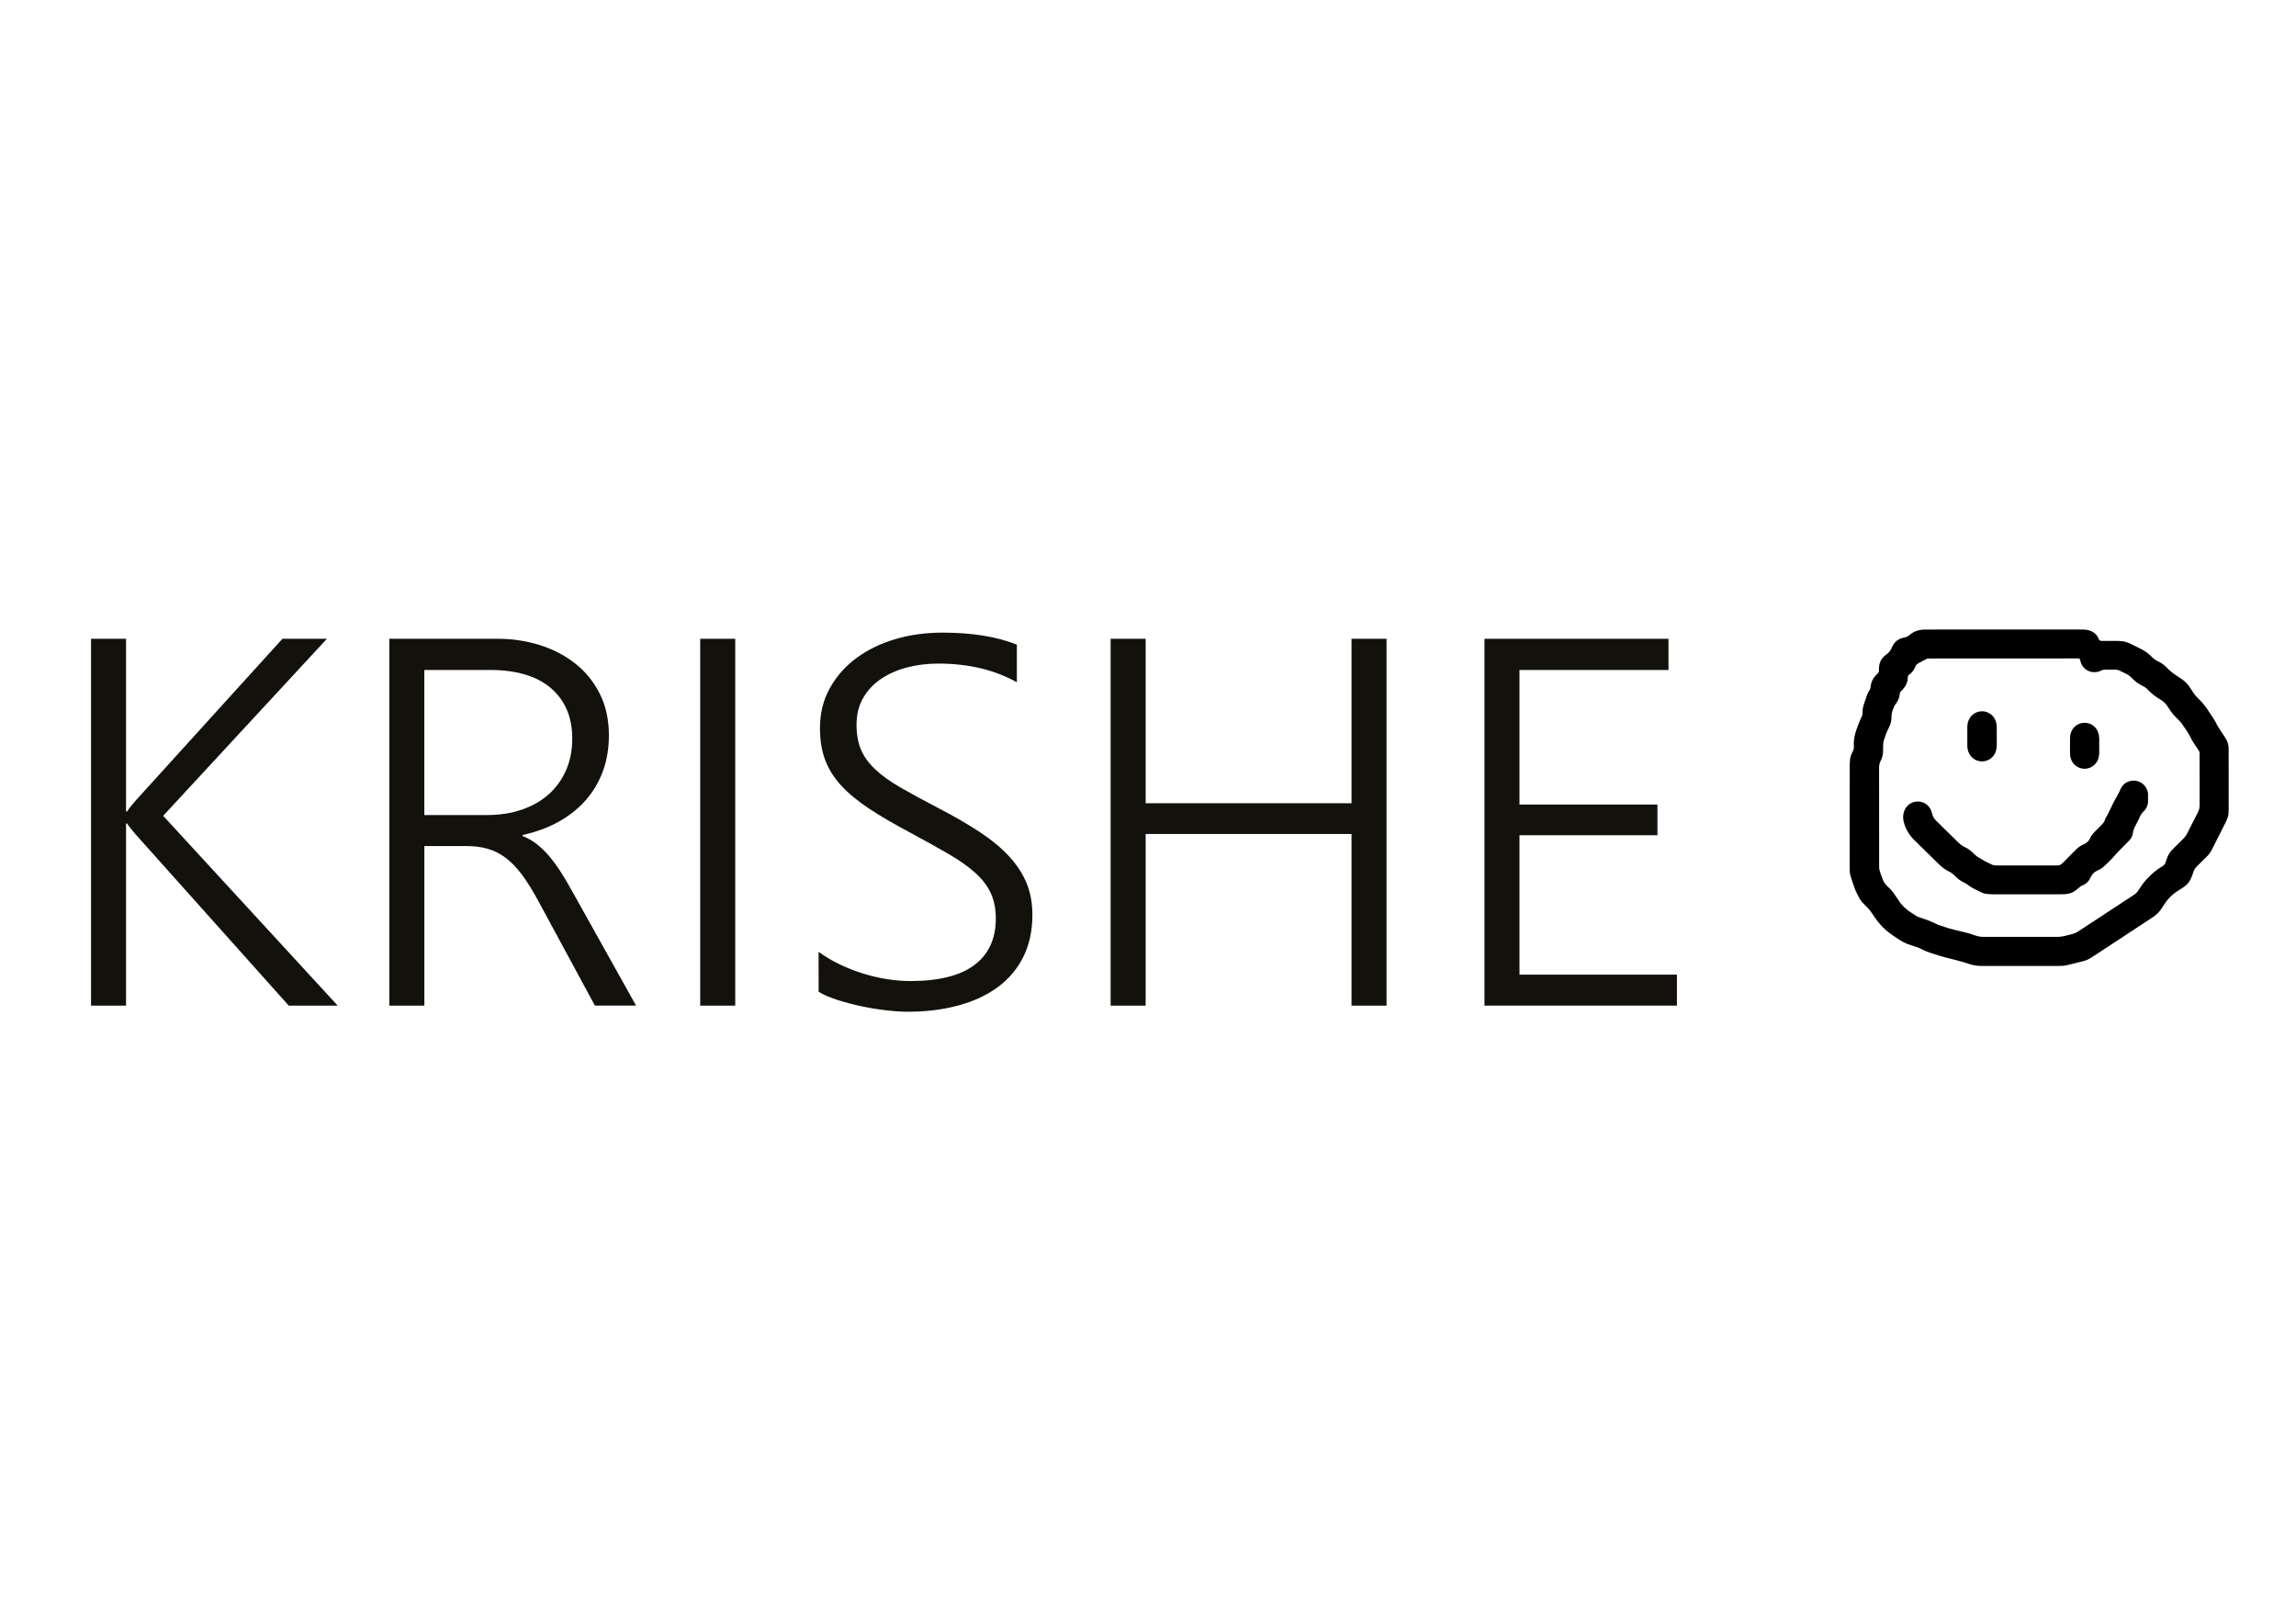
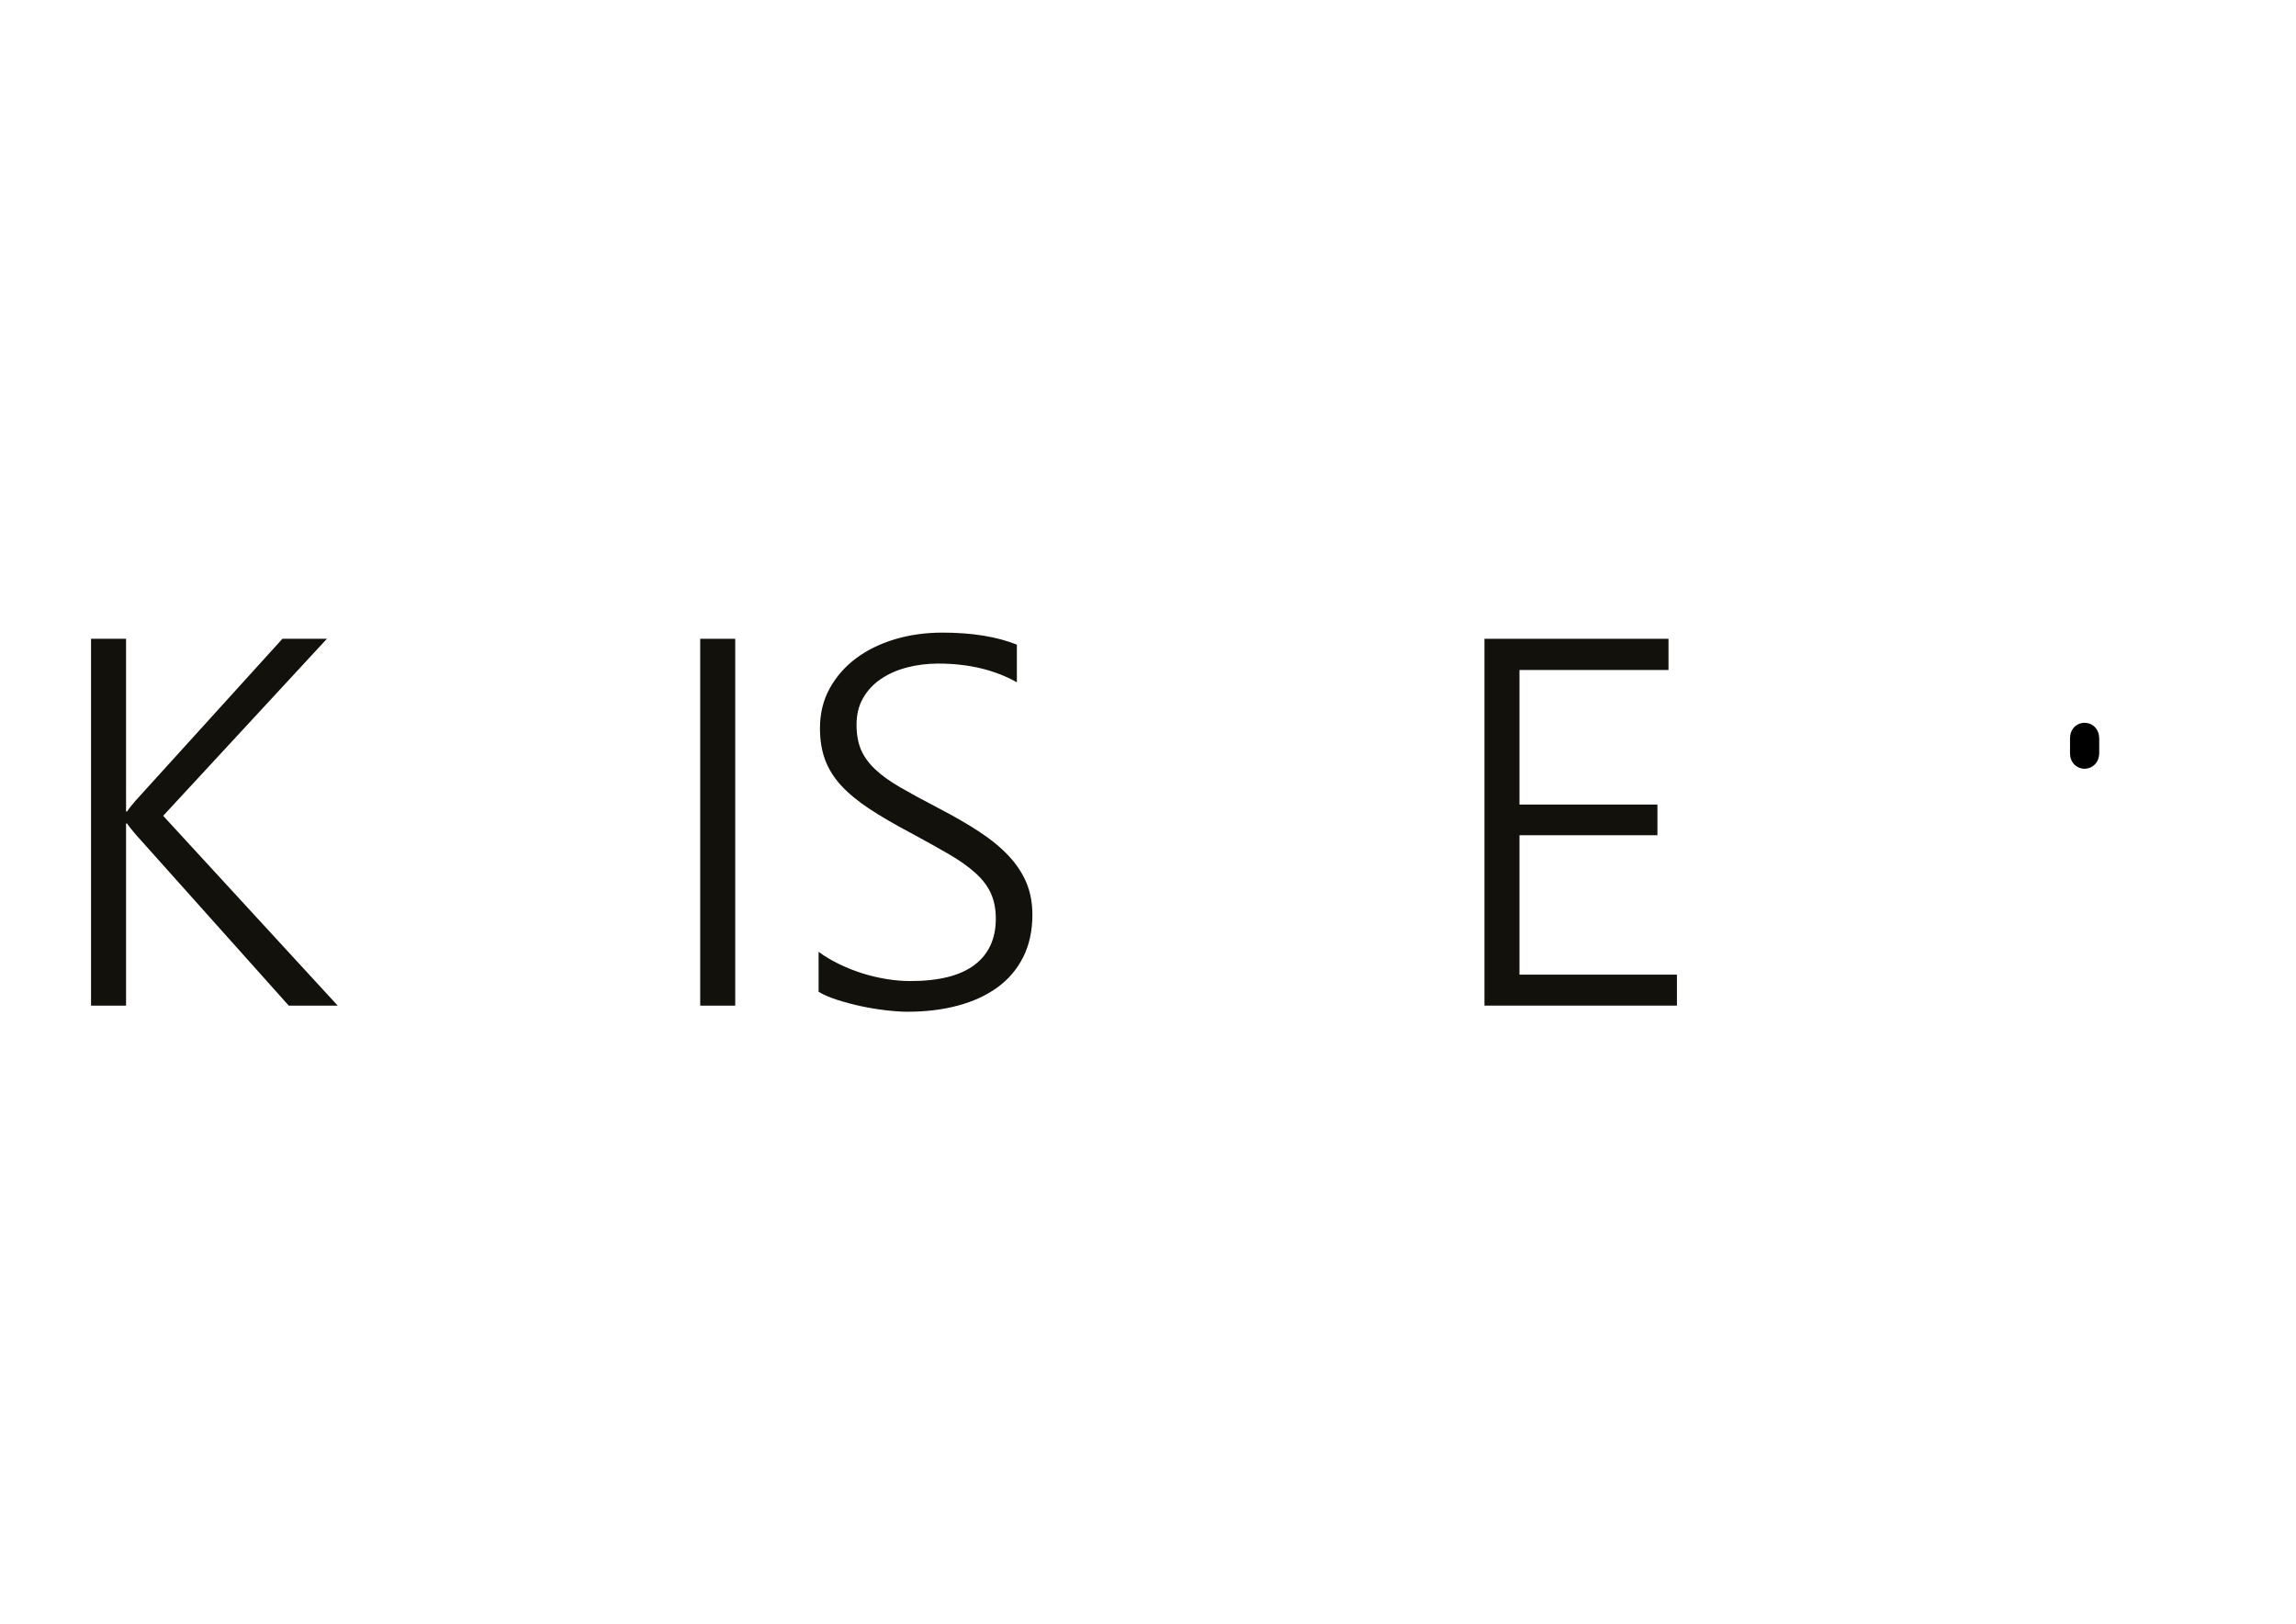
<svg xmlns="http://www.w3.org/2000/svg" id="Слой_1" x="0px" y="0px" viewBox="0 0 841.89 595.28" style="enable-background:new 0 0 841.89 595.28;" xml:space="preserve">
  <style type="text/css"> .st0{fill:#13110C;} </style>
  <g>
    <path class="st0" d="M105.88,368.68L49.6,305.75c-1.54-1.81-2.54-3.09-2.99-3.84h-0.39v66.77H33.38V234.19h12.84v63.3h0.39 c0.45-0.69,0.93-1.34,1.45-1.97c0.51-0.62,1.06-1.28,1.64-1.97l53.86-59.36h16.31l-60.04,64.9l64,69.59H105.88z" />
-     <path class="st0" d="M218.14,368.68l-20.85-38.54c-2.06-3.81-4.05-7-5.98-9.57c-1.93-2.56-3.93-4.61-5.98-6.14 c-2.06-1.53-4.26-2.63-6.61-3.28c-2.35-0.66-4.97-0.98-7.87-0.98h-15.25v58.52h-12.84V234.19h39.87c5.21,0,10.25,0.75,15.11,2.25 c4.86,1.5,9.19,3.72,12.98,6.66c3.8,2.94,6.84,6.63,9.12,11.07c2.28,4.44,3.43,9.6,3.43,15.47c0,4.75-0.74,9.13-2.22,13.13 c-1.48,4-3.59,7.55-6.32,10.64c-2.74,3.1-6.05,5.72-9.94,7.88c-3.89,2.16-8.29,3.77-13.18,4.83v0.37c1.87,0.75,3.57,1.72,5.12,2.91 c1.54,1.19,3.04,2.63,4.49,4.31c1.45,1.69,2.88,3.63,4.3,5.81c1.41,2.19,2.9,4.69,4.44,7.5l23.26,41.64H218.14z M155.59,245.64 v53.17h22.97c4.63,0,8.88-0.66,12.74-1.97c3.86-1.31,7.16-3.19,9.89-5.63c2.73-2.44,4.86-5.38,6.37-8.82 c1.51-3.44,2.27-7.32,2.27-11.63c0-7.81-2.59-13.96-7.77-18.43c-5.18-4.47-12.66-6.71-22.44-6.71H155.59z" />
    <path class="st0" d="M269.59,368.68h-12.84V234.19h12.84V368.68z" />
    <path class="st0" d="M300.19,348.98c2.32,1.69,4.87,3.21,7.67,4.55c2.8,1.35,5.66,2.47,8.59,3.38c2.93,0.91,5.87,1.59,8.83,2.06 c2.96,0.47,5.79,0.7,8.49,0.7c10.49,0,18.34-1.97,23.55-5.91c5.21-3.94,7.82-9.6,7.82-16.97c0-3.56-0.61-6.67-1.83-9.33 c-1.22-2.66-3.12-5.14-5.7-7.46c-2.57-2.31-5.82-4.61-9.75-6.89c-3.92-2.28-8.56-4.86-13.9-7.74c-5.92-3.13-10.99-6.08-15.2-8.86 c-4.21-2.78-7.66-5.63-10.33-8.53c-2.67-2.91-4.63-6.05-5.89-9.43c-1.25-3.38-1.88-7.22-1.88-11.54c0-5.44,1.19-10.32,3.57-14.63 c2.38-4.31,5.6-7.99,9.65-11.02c4.05-3.03,8.8-5.36,14.24-6.99c5.44-1.63,11.24-2.44,17.42-2.44c10.88,0,19.98,1.47,27.32,4.41 v13.79c-8.17-4.56-17.76-6.85-28.77-6.85c-4.12,0-8,0.49-11.63,1.45c-3.64,0.97-6.82,2.39-9.56,4.27s-4.89,4.21-6.47,6.99 c-1.58,2.78-2.36,6.02-2.36,9.71c0,3.5,0.53,6.52,1.59,9.05c1.06,2.53,2.77,4.92,5.12,7.17c2.35,2.25,5.44,4.49,9.27,6.71 c3.83,2.22,8.51,4.77,14.04,7.64c5.79,3,10.84,5.93,15.16,8.77c4.31,2.85,7.9,5.81,10.76,8.91c2.86,3.1,5,6.38,6.42,9.85 s2.12,7.33,2.12,11.58c0,5.88-1.13,11.05-3.38,15.52c-2.25,4.47-5.41,8.18-9.46,11.11c-4.05,2.94-8.88,5.16-14.48,6.66 s-11.74,2.25-18.44,2.25c-2.19,0-4.8-0.17-7.82-0.52c-3.03-0.35-6.08-0.84-9.17-1.5c-3.09-0.66-6.03-1.44-8.83-2.34 c-2.8-0.91-5.07-1.89-6.81-2.95V348.98z" />
-     <path class="st0" d="M495.57,368.68v-62.93h-75.49v62.93h-12.84V234.19h12.84v60.3h75.49v-60.3h12.84v134.49H495.57z" />
    <path class="st0" d="M544.32,368.68V234.19h67.48v11.44h-54.64v49.33h50.58v11.25h-50.58v51.11h57.73v11.35H544.32z" />
  </g>
  <g>
-     <path d="M734.62,230.8c9.33,0,18.66,0,27.99,0c0.6,0,1.21-0.01,1.81,0.03c1.59,0.11,3,0.61,4.11,1.79 c0.47,0.49,0.83,1.04,1.04,1.67c0.18,0.54,0.53,0.68,1.06,0.68c1.47-0.02,2.94-0.01,4.41-0.01c0.57,0,1.14,0,1.71,0.01 c1.56,0.04,3.05,0.33,4.45,1.04c1.48,0.76,3,1.45,4.47,2.24c0.73,0.39,1.4,0.89,2.06,1.4c0.5,0.38,0.94,0.83,1.39,1.28 c0.64,0.64,1.36,1.14,2.19,1.54c1.09,0.52,2.11,1.16,2.93,2.04c1.46,1.57,3.17,2.82,4.99,3.93c1.63,0.99,2.94,2.26,3.94,3.85 c0.39,0.61,0.8,1.21,1.2,1.82c0.46,0.69,0.98,1.33,1.59,1.9c1.26,1.18,2.4,2.47,3.35,3.91c0.87,1.32,1.75,2.64,2.62,3.96 c0.11,0.17,0.21,0.34,0.29,0.51c0.89,1.88,2.07,3.59,3.24,5.32c0.28,0.41,0.55,0.82,0.79,1.25c0.61,1.08,0.94,2.24,0.94,3.48 c0,2.49,0.01,4.99,0.01,7.48c0,4.92,0,9.84,0,14.77c0,0.99,0,1.97-0.33,2.92c-0.17,0.5-0.34,1-0.57,1.47 c-1.74,3.47-3.49,6.94-5.26,10.4c-0.54,1.06-1.28,2-2.14,2.84c-1.04,1.02-2.07,2.05-3.13,3.06c-0.74,0.7-1.31,1.47-1.57,2.46 c-0.18,0.66-0.45,1.3-0.7,1.95c-0.59,1.49-1.6,2.64-2.94,3.53c-0.66,0.44-1.33,0.88-2.01,1.3c-2.07,1.29-3.72,2.97-5.02,5.01 c-0.3,0.47-0.62,0.94-0.92,1.41c-0.83,1.3-1.9,2.36-3.2,3.21c-3.53,2.31-7.06,4.63-10.58,6.95c-2.58,1.7-5.16,3.4-7.75,5.1 c-1.42,0.93-2.84,1.85-4.26,2.77c-0.84,0.54-1.74,0.99-2.72,1.24c-2.07,0.53-4.14,1.04-6.22,1.55c-0.95,0.23-1.92,0.27-2.89,0.27 c-2.94,0-5.89,0-8.83,0c-6.45,0-12.91-0.01-19.36,0.01c-1.73,0.01-3.4-0.22-5.01-0.82c-0.47-0.17-0.95-0.32-1.43-0.46 c-1.87-0.51-3.72-1.06-5.61-1.5c-2.22-0.52-4.38-1.18-6.53-1.9c-1.24-0.41-2.45-0.87-3.6-1.48c-1.25-0.65-2.59-1.05-3.93-1.46 c-1.71-0.52-3.28-1.31-4.74-2.31c-0.63-0.43-1.27-0.85-1.9-1.28c-2.56-1.73-4.72-3.86-6.46-6.39c-0.52-0.76-1.05-1.52-1.58-2.28 c-0.58-0.85-1.3-1.58-2.04-2.29c-0.79-0.76-1.56-1.55-2.08-2.51c-0.58-1.07-1.18-2.14-1.62-3.27c-0.62-1.56-1.13-3.16-1.64-4.75 c-0.31-0.97-0.4-1.99-0.4-3.01c0.01-3.54,0-7.09,0-10.63c0-9.09,0-18.18,0.01-27.27c0-0.78,0.06-1.57,0.17-2.35 c0.12-0.85,0.42-1.66,0.83-2.42c0.4-0.75,0.61-1.52,0.54-2.36c-0.18-2.28,0.37-4.42,1.16-6.54c0.51-1.36,0.98-2.72,1.66-4.01 c0.25-0.47,0.36-0.98,0.35-1.52c-0.04-1.2,0.21-2.35,0.6-3.48c0.29-0.84,0.57-1.68,0.86-2.52c0.27-0.78,0.59-1.54,1.06-2.22 c0.27-0.39,0.41-0.81,0.45-1.29c0.13-1.78,0.9-3.27,2.2-4.51c0.12-0.11,0.23-0.23,0.35-0.35c0.34-0.34,0.54-0.74,0.5-1.24 c-0.02-0.26,0-0.52,0.01-0.79c0.06-2.04,0.89-3.72,2.59-4.87c1.08-0.73,1.71-1.71,2.21-2.84c0.35-0.79,0.79-1.51,1.46-2.09 c0.67-0.57,1.41-0.99,2.27-1.22c0.23-0.06,0.45-0.13,0.68-0.17c0.78-0.14,1.46-0.47,2.05-0.98c1.67-1.44,3.63-1.97,5.83-1.96 C715.55,230.82,725.08,230.8,734.62,230.8C734.62,230.8,734.62,230.8,734.62,230.8z M734.54,241.42c-5.38,0-10.77,0-16.15,0 c-3.64,0-7.29,0-10.93,0c-0.47,0-0.92,0.05-1.34,0.29c-0.86,0.5-1.74,0.97-2.63,1.42c-0.53,0.27-0.92,0.63-1.14,1.18 c-0.48,1.22-1.21,2.27-2.31,3.03c-0.4,0.28-0.5,0.66-0.5,1.11c-0.02,1.69-0.74,3.11-1.87,4.34c-0.13,0.15-0.27,0.29-0.42,0.42 c-0.42,0.37-0.62,0.83-0.68,1.38c-0.14,1.31-0.67,2.46-1.45,3.51c-0.2,0.26-0.43,0.52-0.55,0.82c-0.52,1.28-1.05,2.56-1.02,3.98 c0.04,1.38-0.32,2.67-0.95,3.88c-0.72,1.38-1.26,2.82-1.74,4.29c-0.23,0.7-0.35,1.4-0.35,2.12c0,0.72,0,1.44-0.03,2.17 c-0.04,1.26-0.29,2.49-0.89,3.61c-0.44,0.81-0.57,1.65-0.57,2.55c0.02,7.05,0.01,14.11,0.01,21.16c0,4.89,0,9.78,0.01,14.67 c0,0.59,0,1.2,0.16,1.75c0.31,1.1,0.71,2.19,1.13,3.26c0.41,1.06,1.04,1.97,1.9,2.74c0.97,0.87,1.82,1.83,2.53,2.91 c0.42,0.63,0.87,1.24,1.28,1.89c1.23,1.96,2.85,3.54,4.84,4.76c0.4,0.24,0.8,0.47,1.18,0.75c0.79,0.58,1.69,0.92,2.61,1.21 c1.75,0.55,3.48,1.17,5.11,2.02c0.44,0.23,0.91,0.42,1.38,0.58c1.93,0.66,3.86,1.28,5.85,1.75c2.44,0.58,4.89,1.11,7.24,1.97 c1.08,0.4,2.19,0.54,3.34,0.54c3.95-0.02,7.89-0.01,11.84-0.01c4.85,0,9.7-0.01,14.54,0.01c1.22,0,2.4-0.13,3.56-0.45 c0.64-0.18,1.29-0.34,1.94-0.49c0.96-0.21,1.83-0.6,2.65-1.13c3.83-2.52,7.67-5.03,11.51-7.55c3-1.97,6-3.95,9-5.91 c0.45-0.3,0.85-0.64,1.15-1.08c0.36-0.51,0.73-1.02,1.06-1.55c0.79-1.26,1.71-2.42,2.77-3.49c1.45-1.46,2.94-2.86,4.75-3.91 c0.32-0.18,0.61-0.4,0.91-0.6c0.35-0.23,0.58-0.53,0.71-0.92c0.2-0.62,0.42-1.25,0.65-1.86c0.44-1.19,1.08-2.25,2-3.15 c1.32-1.3,2.63-2.62,3.95-3.92c0.57-0.56,1.04-1.19,1.4-1.91c1.31-2.62,2.64-5.23,3.98-7.84c0.4-0.78,0.58-1.58,0.58-2.46 c-0.02-5.94-0.01-11.88-0.01-17.82c0-2.1,0.12-1.7-1.08-3.46c-0.8-1.17-1.6-2.34-2.22-3.62c-0.93-1.91-2.21-3.59-3.4-5.33 c-0.26-0.38-0.61-0.69-0.94-1.02c-0.94-0.93-1.89-1.86-2.67-2.94c-0.52-0.72-1.05-1.45-1.52-2.2c-0.61-0.97-1.4-1.73-2.4-2.32 c-1.79-1.04-3.43-2.28-4.84-3.79c-0.55-0.59-1.22-1.02-1.95-1.37c-1.24-0.6-2.35-1.38-3.32-2.34c-0.33-0.33-0.65-0.67-1-0.97 c-0.35-0.3-0.72-0.6-1.12-0.82c-0.94-0.5-1.9-0.96-2.86-1.42c-0.52-0.25-1.06-0.36-1.65-0.35c-1,0.02-2.01,0.02-3.01,0 c-0.81-0.02-1.6,0.04-2.33,0.45c-0.26,0.14-0.56,0.22-0.85,0.3c-2.94,0.78-5.87-0.92-6.52-3.84c-0.24-1.06-0.32-1.02-1.32-1.01 c-0.13,0-0.27,0-0.4,0C752.27,241.42,743.41,241.42,734.54,241.42z" />
-     <path d="M743.16,327.87c-4.15,0-8.29,0.01-12.44-0.01c-0.77,0-1.54-0.06-2.3-0.14c-0.91-0.09-1.74-0.43-2.54-0.87 c-0.61-0.33-1.26-0.6-1.88-0.92c-0.61-0.33-1.24-0.66-1.79-1.07c-0.59-0.44-1.17-0.87-1.84-1.19c-1.37-0.65-2.58-1.52-3.61-2.61 c-0.65-0.69-1.4-1.21-2.25-1.62c-1.36-0.66-2.53-1.59-3.6-2.64c-2.22-2.18-4.45-4.36-6.67-6.54c-0.87-0.86-1.76-1.7-2.61-2.58 c-1.78-1.85-3.01-4.02-3.6-6.49c-0.33-1.36-0.26-2.74,0.28-4.06c0.83-2.01,2.75-3.3,4.91-3.29c2.18,0,4.13,1.34,4.93,3.41 c0.13,0.34,0.24,0.68,0.31,1.04c0.19,1.09,0.79,1.93,1.57,2.68c0.91,0.87,1.79,1.77,2.69,2.65c1.73,1.69,3.45,3.38,5.18,5.08 c0.76,0.75,1.56,1.42,2.56,1.86c1.13,0.51,2.12,1.25,2.99,2.12c0.28,0.28,0.58,0.54,0.86,0.82c0.4,0.4,0.88,0.69,1.38,0.97 c0.73,0.39,1.43,0.84,2.16,1.25c0.4,0.23,0.82,0.44,1.24,0.64c0.33,0.16,0.7,0.26,1,0.46c0.62,0.41,1.29,0.48,2,0.48 c4.58-0.01,9.16-0.01,13.74-0.01c2.77,0,5.55-0.02,8.32,0.01c0.78,0.01,1.4-0.17,1.98-0.72c0.75-0.7,1.47-1.42,2.17-2.17 c1.04-1.11,2.14-2.17,3.23-3.23c0.72-0.7,1.56-1.23,2.5-1.62c1.13-0.47,1.94-1.26,2.42-2.37c0.35-0.8,0.86-1.47,1.48-2.09 c0.99-0.98,1.95-1.98,2.94-2.96c0.43-0.43,0.75-0.91,0.93-1.49c0.08-0.25,0.15-0.51,0.29-0.73c0.72-1.15,1.25-2.39,1.87-3.58 c0.24-0.47,0.46-0.94,0.68-1.42c0.1-0.21,0.17-0.43,0.28-0.63c0.63-1.15,1.29-2.3,1.91-3.45c0.25-0.46,0.45-0.95,0.66-1.43 c0.69-1.58,1.87-2.63,3.56-3.07c2.48-0.65,5.09,0.62,6.12,2.95c0.27,0.6,0.46,1.23,0.47,1.9c0.01,0.89,0.03,1.77,0,2.66 c-0.04,1.25-0.5,2.36-1.33,3.32c-0.02,0.02-0.04,0.05-0.07,0.07c-0.89,0.83-1.54,1.8-1.92,2.95c-0.08,0.25-0.25,0.46-0.37,0.69 c-0.27,0.52-0.53,1.06-0.81,1.58c-0.57,1.05-0.98,2.13-1.15,3.32c-0.12,0.82-0.55,1.54-1.11,2.18c-0.28,0.32-0.58,0.63-0.88,0.94 c-1.72,1.74-3.48,3.44-5.08,5.3c-1.05,1.22-2.28,2.3-3.45,3.43c-0.7,0.68-1.54,1.15-2.43,1.54c-1.11,0.49-1.93,1.26-2.4,2.38 c-0.57,1.37-1.53,2.37-2.91,2.97c-0.62,0.27-1.14,0.66-1.64,1.11c-0.52,0.46-1.08,0.89-1.67,1.25c-0.98,0.61-2.09,0.85-3.24,0.93 c-0.53,0.04-1.07,0.05-1.6,0.05C751.45,327.87,747.3,327.87,743.16,327.87C743.16,327.87,743.16,327.87,743.16,327.87z" />
-     <path d="M732.17,269.95c0,1.05,0,2.1,0,3.15c0,0.76-0.09,1.5-0.31,2.24c-0.65,2.2-2.63,3.73-4.94,3.81 c-2.25,0.07-4.31-1.31-5.11-3.44c-0.28-0.75-0.43-1.52-0.44-2.31c0-2.3,0-4.59,0-6.89c0-0.9,0.18-1.76,0.55-2.58 c1.32-2.96,4.85-4.06,7.65-2.36c1.16,0.7,1.9,1.73,2.29,3c0.21,0.7,0.3,1.41,0.3,2.14C732.17,267.78,732.17,268.86,732.17,269.95 C732.17,269.95,732.17,269.95,732.17,269.95z" />
    <path d="M759.03,273.36c0-0.88-0.01-1.77,0-2.65c0.01-0.66,0.08-1.3,0.27-1.94c0.67-2.23,2.62-3.72,4.94-3.78 c2.32-0.05,4.35,1.35,5.12,3.54c0.26,0.75,0.37,1.53,0.38,2.32c0.02,1.7,0.02,3.41,0,5.11c-0.01,0.85-0.14,1.7-0.45,2.51 c-0.79,2.06-2.84,3.42-5.05,3.37c-2.23-0.06-4.19-1.5-4.88-3.6c-0.24-0.73-0.33-1.47-0.34-2.23 C759.01,275.13,759.02,274.24,759.03,273.36C759.02,273.36,759.03,273.36,759.03,273.36z" />
  </g>
</svg>